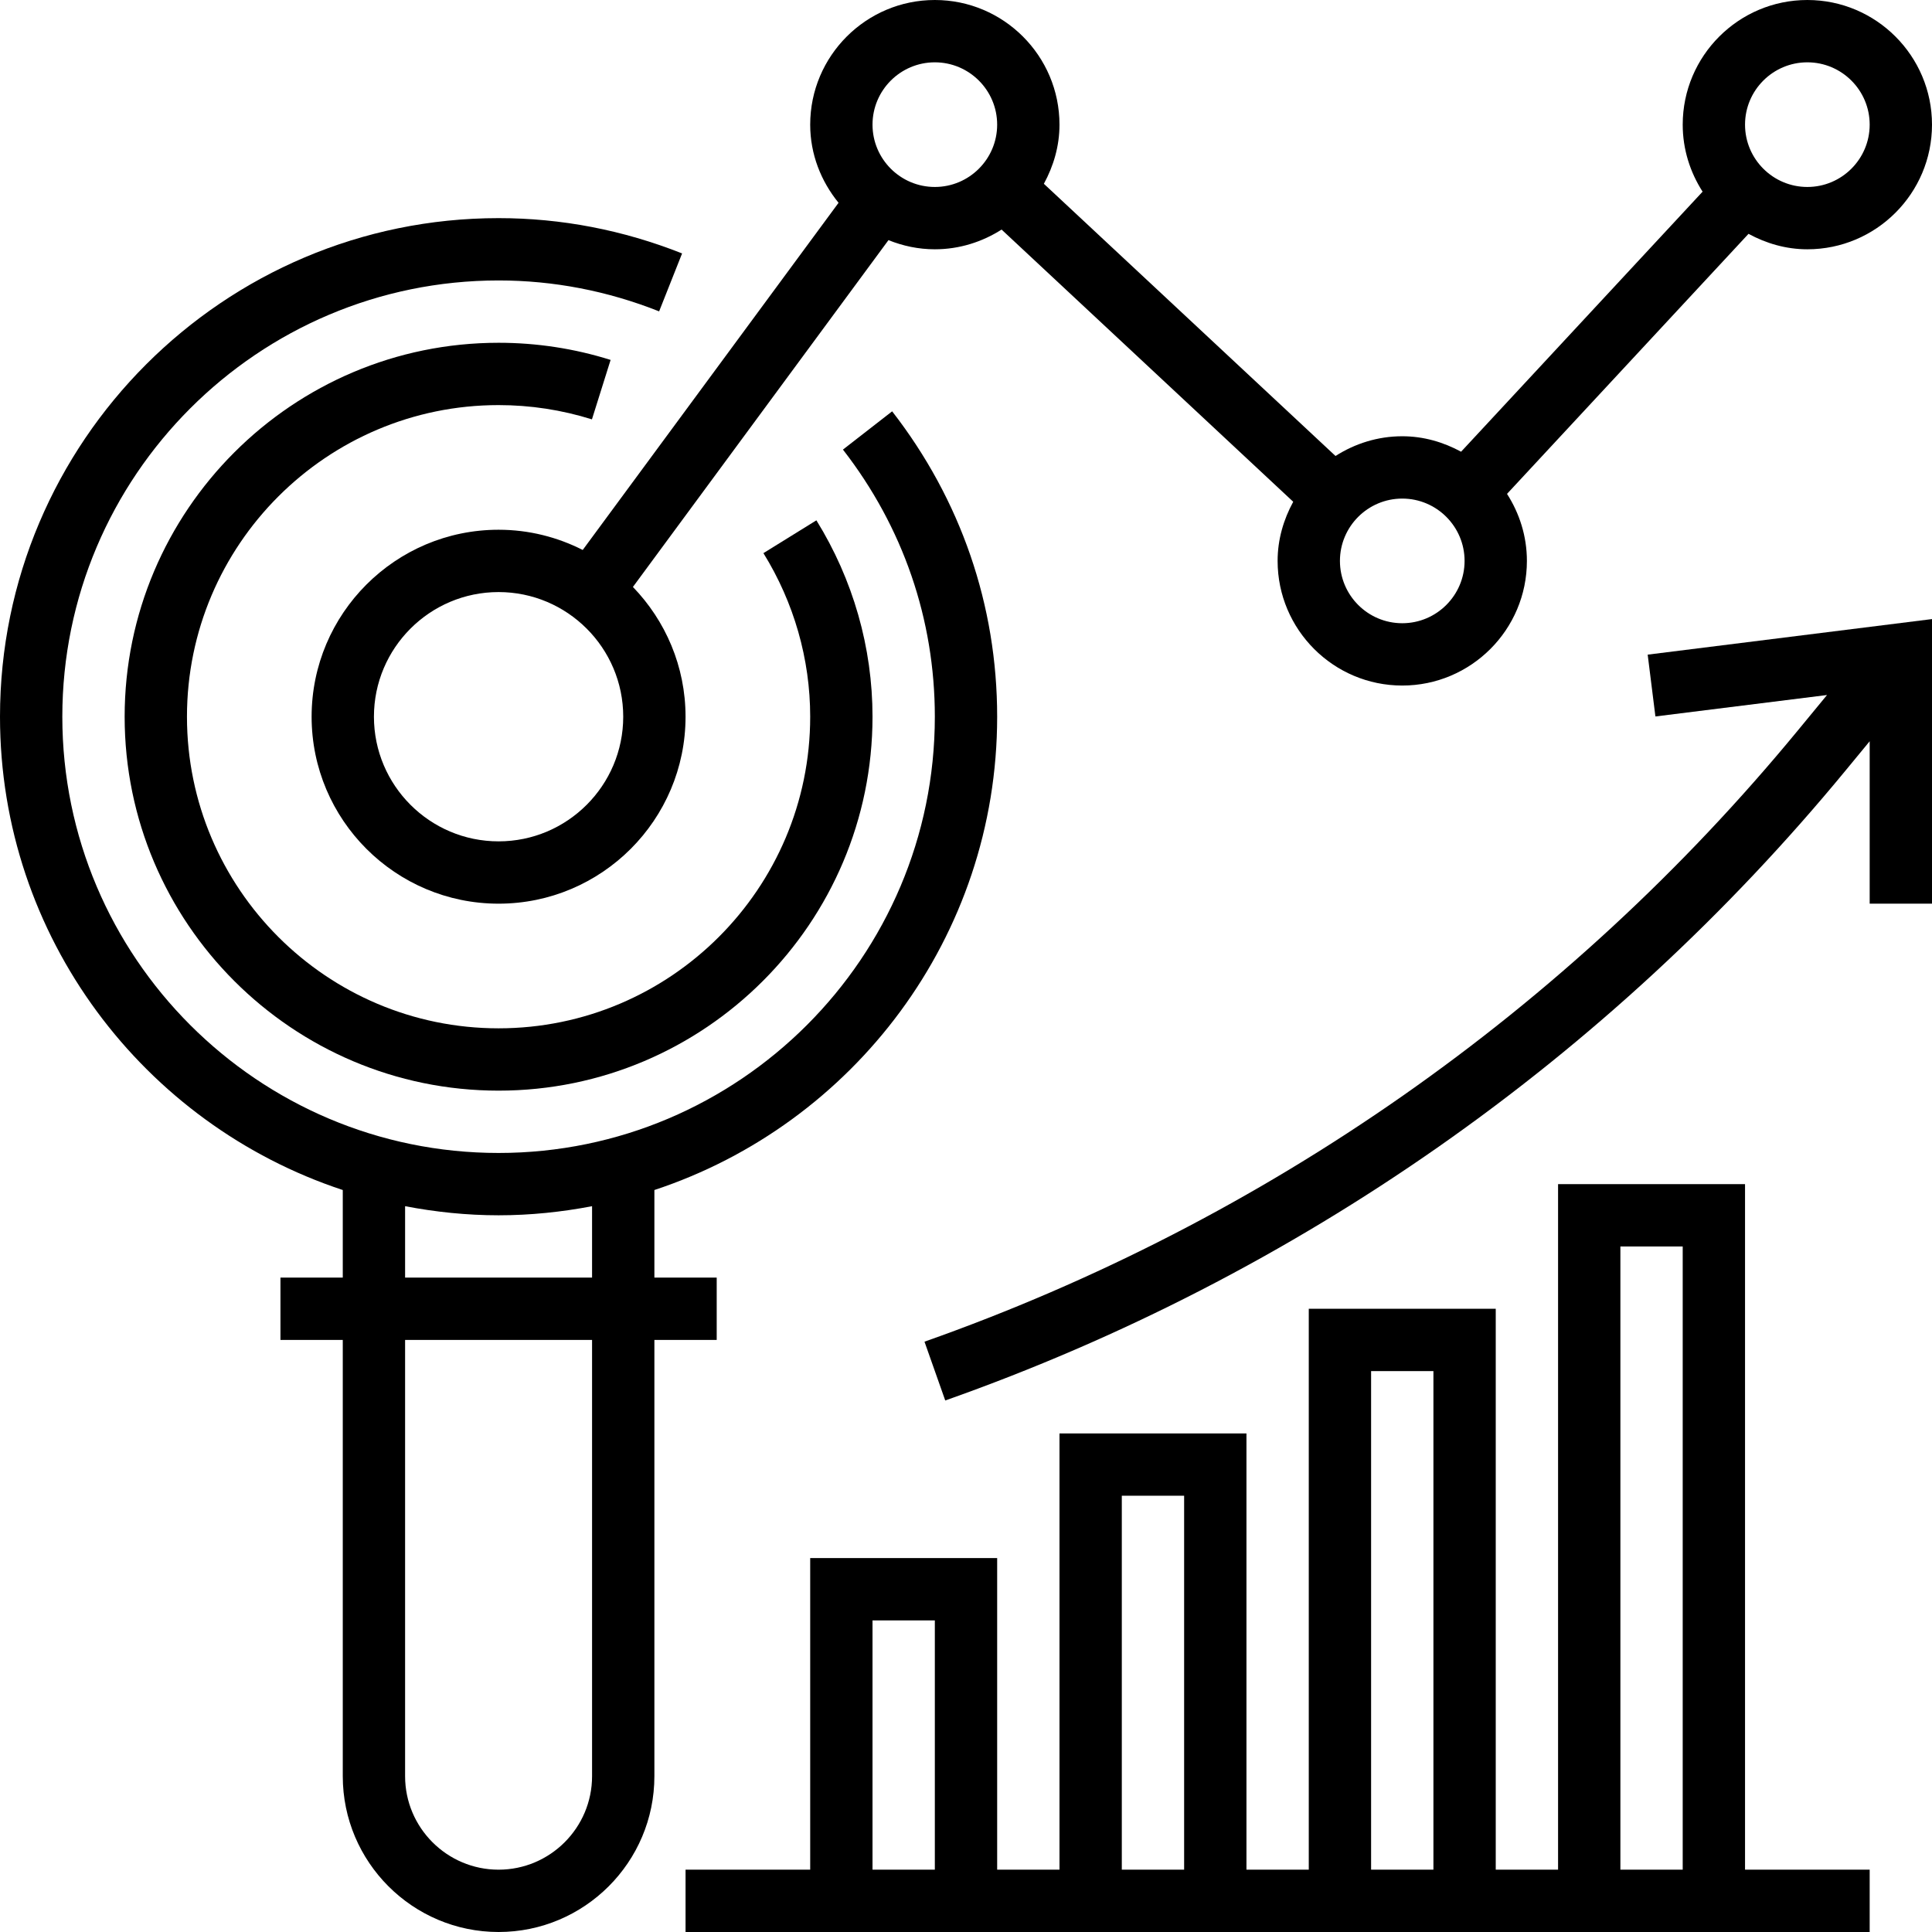
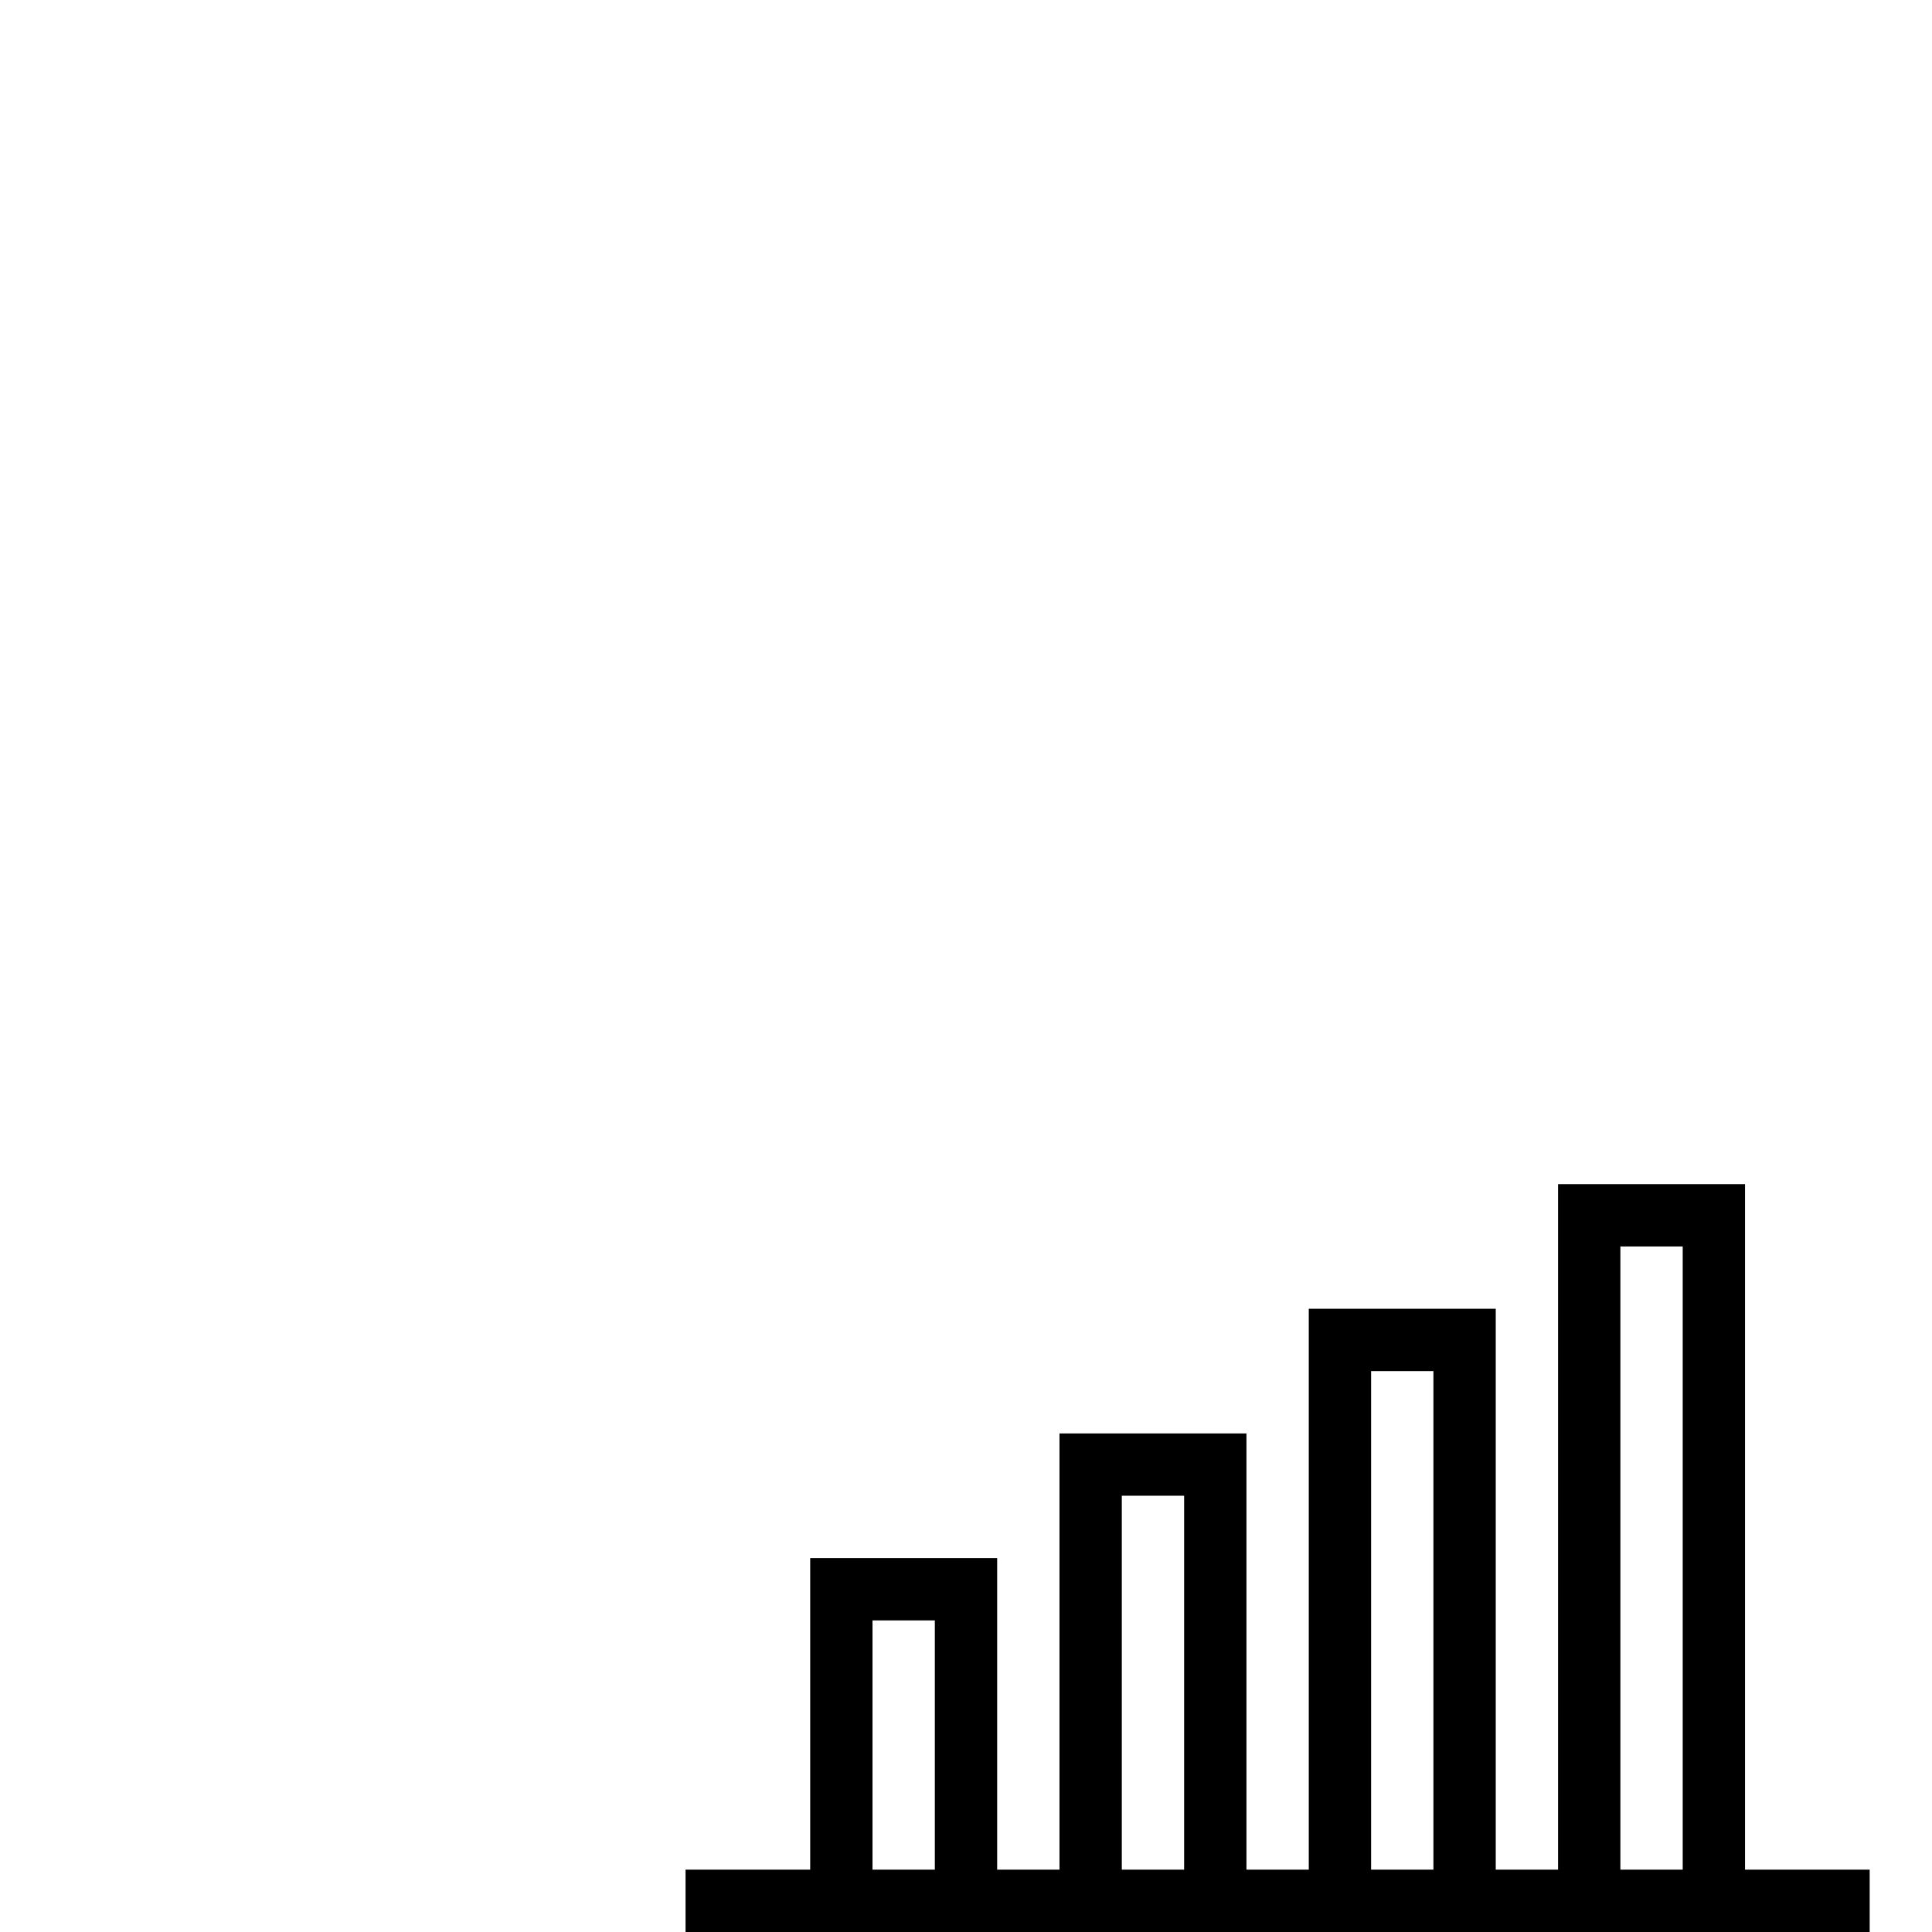
<svg xmlns="http://www.w3.org/2000/svg" id="Capa_1" x="0px" y="0px" viewBox="0 0 496 496" style="enable-background:new 0 0 496 496;" xml:space="preserve">
  <g>
    <g>
      <path d="M448,480V304h-48v176h-16V336h-48v144h-16V368h-48v112h-16v-80h-48v80h-32v16h304v-16H448z M240,480h-16v-64h16V480z     M304,480h-16v-96h16V480z M368,480h-16V352h16V480z M432,480h-16V320h16V480z" />
    </g>
  </g>
  <g>
    <g>
-       <path d="M423.008,168.064l1.984,15.872l44.056-5.504l-7.536,9.152c-59.048,71.704-136.568,125.952-224.168,156.864l5.328,15.096    c90.336-31.888,170.288-87.832,231.184-161.784l6.144-7.456V232h16v-73.064L423.008,168.064z" />
-     </g>
+       </g>
  </g>
  <g>
    <g>
-       <path d="M209.592,133.584l-13.6,8.424C203.848,154.696,208,169.216,208,184c0,44.112-35.888,80-80,80s-80-35.888-80-80    s35.888-80,80-80c8.16,0,16.216,1.232,23.968,3.664L156.76,92.4C147.456,89.48,137.784,88,128,88c-52.936,0-96,43.064-96,96    c0,52.936,43.064,96,96,96c52.936,0,96-43.064,96-96C224,166.24,219.016,148.8,209.592,133.584z" />
-     </g>
+       </g>
  </g>
  <g>
    <g>
-       <path d="M256,184c0-28.584-9.328-55.696-26.96-78.4l-12.632,9.824C231.84,135.288,240,159,240,184c0,61.76-50.24,112-112,112    S16,245.76,16,184S66.24,72,128,72c14.072,0,27.936,2.672,41.216,7.936l5.896-14.872C159.952,59.048,144.096,56,128,56    C57.424,56,0,113.424,0,184c0,56.6,36.968,104.664,88,121.512V328H72v16h16v112c0,22.056,17.944,40,40,40    c22.056,0,40-17.944,40-40V344h16v-16h-16v-22.488C219.032,288.664,256,240.6,256,184z M152,456c0,13.232-10.768,24-24,24    s-24-10.768-24-24V344h48V456z M152,328h-48v-18.336c7.784,1.488,15.792,2.336,24,2.336s16.216-0.848,24-2.336V328z" />
-     </g>
+       </g>
  </g>
  <g>
    <g>
-       <path d="M464,0c-17.648,0-32,14.352-32,32c0,6.344,1.912,12.224,5.104,17.208l-62,66.76C370.584,113.52,365.496,112,360,112    c-6.312,0-12.168,1.896-17.136,5.064l-74.872-69.88C270.464,42.648,272,37.52,272,32c0-17.648-14.352-32-32-32s-32,14.352-32,32    c0,7.632,2.8,14.56,7.28,20.064l-65.68,89.128C143.104,137.896,135.776,136,128,136c-26.472,0-48,21.528-48,48s21.528,48,48,48    s48-21.528,48-48c0-12.936-5.168-24.672-13.512-33.312l65.608-89.04C231.784,63.136,235.784,64,240,64    c6.312,0,12.168-1.896,17.136-5.064l74.872,69.88C329.536,133.352,328,138.48,328,144c0,17.648,14.352,32,32,32s32-14.352,32-32    c0-6.344-1.912-12.224-5.104-17.208l62-66.76C453.408,62.48,458.504,64,464,64c17.648,0,32-14.352,32-32S481.648,0,464,0z     M128,216c-17.648,0-32-14.352-32-32s14.352-32,32-32s32,14.352,32,32S145.648,216,128,216z M240,48c-8.824,0-16-7.176-16-16    s7.176-16,16-16c8.824,0,16,7.176,16,16S248.824,48,240,48z M360,160c-8.824,0-16-7.176-16-16c0-8.824,7.176-16,16-16    c8.824,0,16,7.176,16,16C376,152.824,368.824,160,360,160z M464,48c-8.824,0-16-7.176-16-16s7.176-16,16-16    c8.824,0,16,7.176,16,16S472.824,48,464,48z" />
-     </g>
+       </g>
  </g>
  <g>
</g>
  <g>
</g>
  <g>
</g>
  <g>
</g>
  <g>
</g>
  <g>
</g>
  <g>
</g>
  <g>
</g>
  <g>
</g>
  <g>
</g>
  <g>
</g>
  <g>
</g>
  <g>
</g>
  <g>
</g>
  <g>
</g>
</svg>